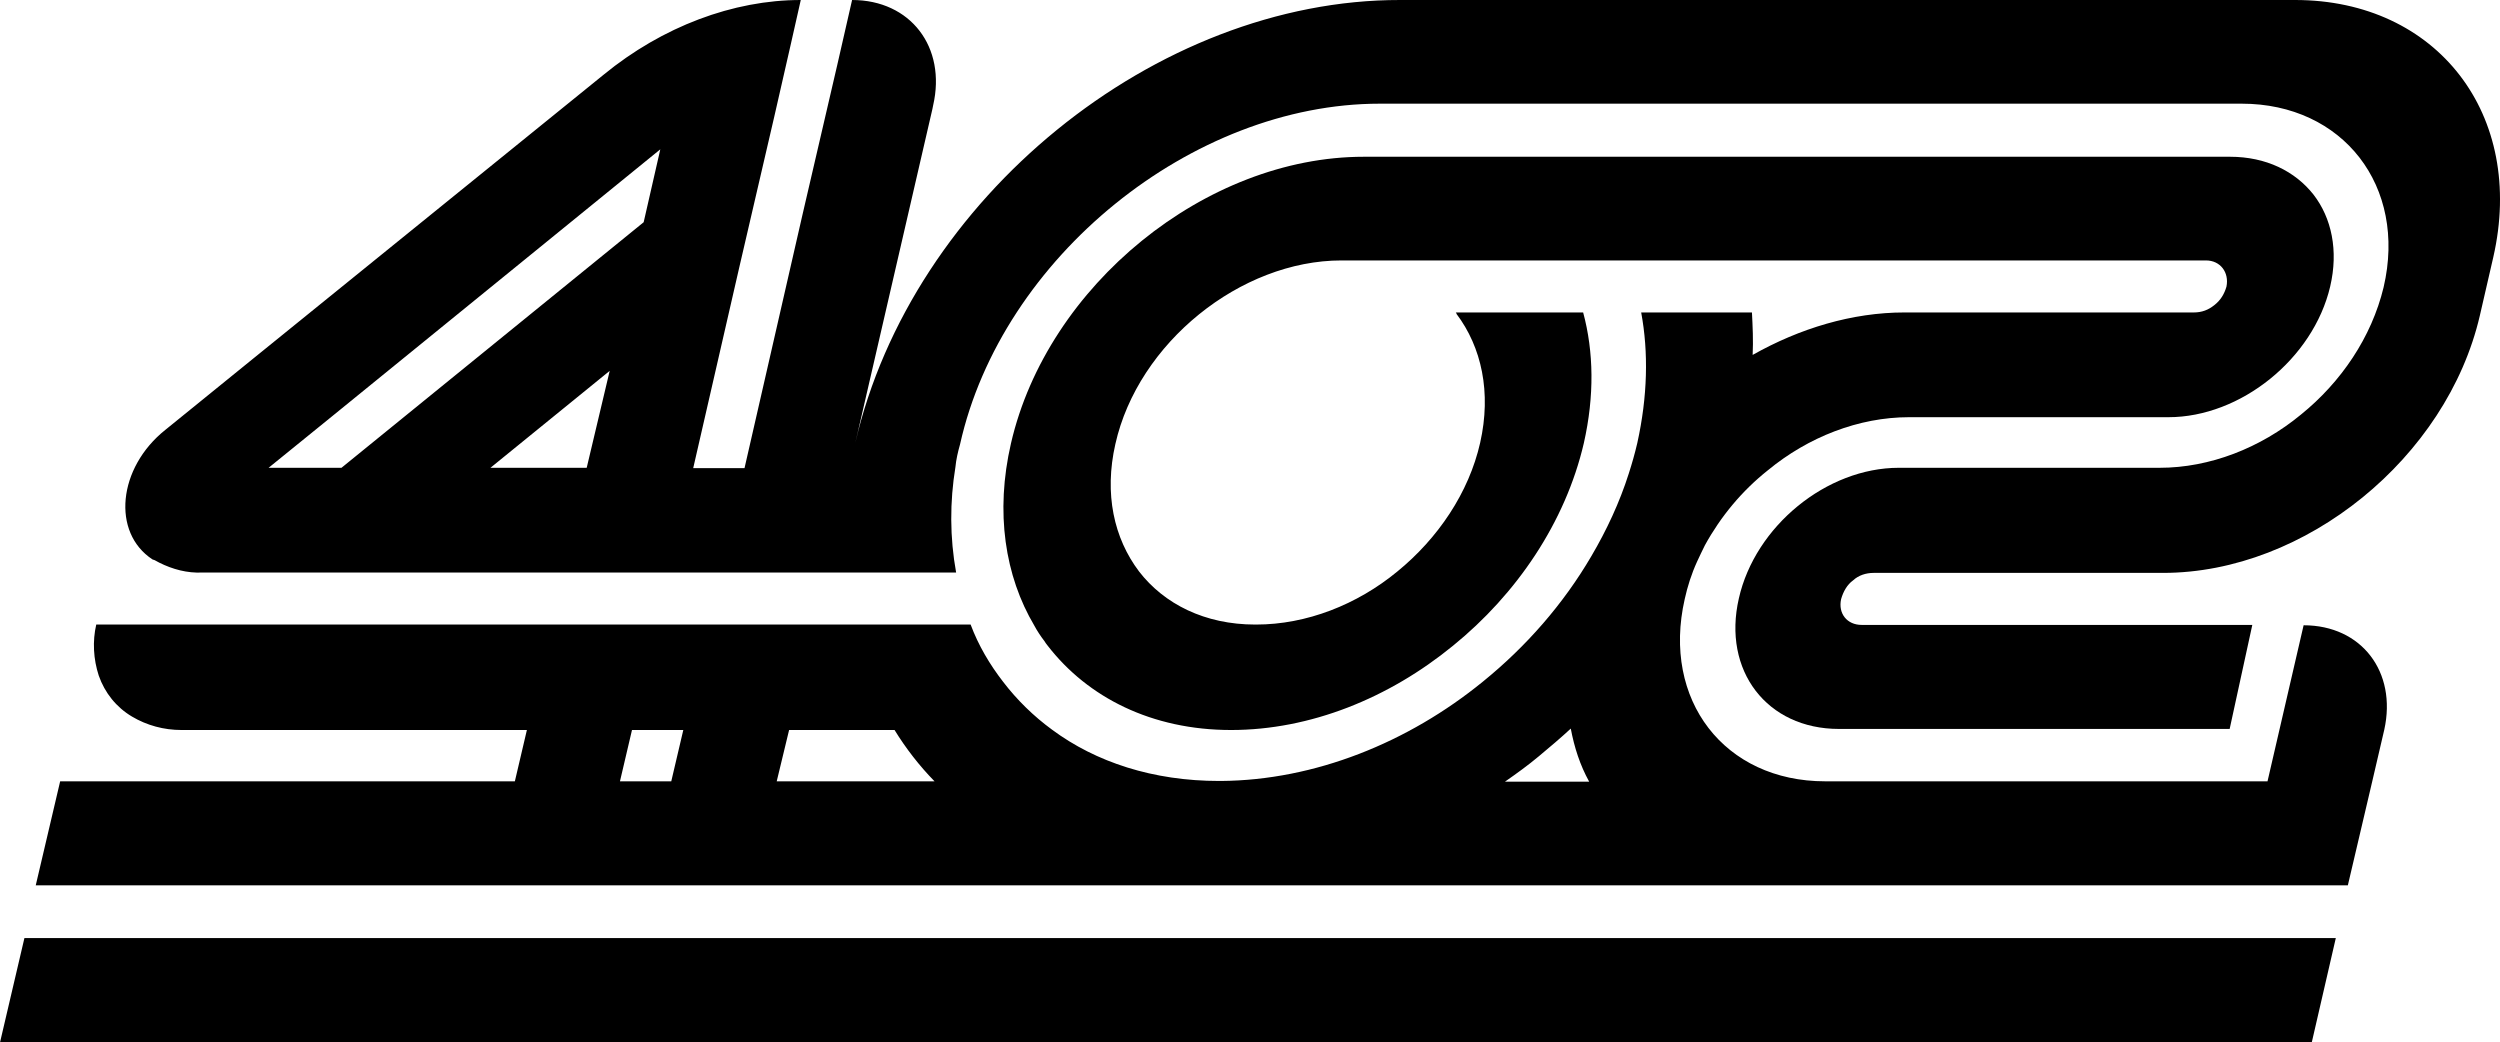
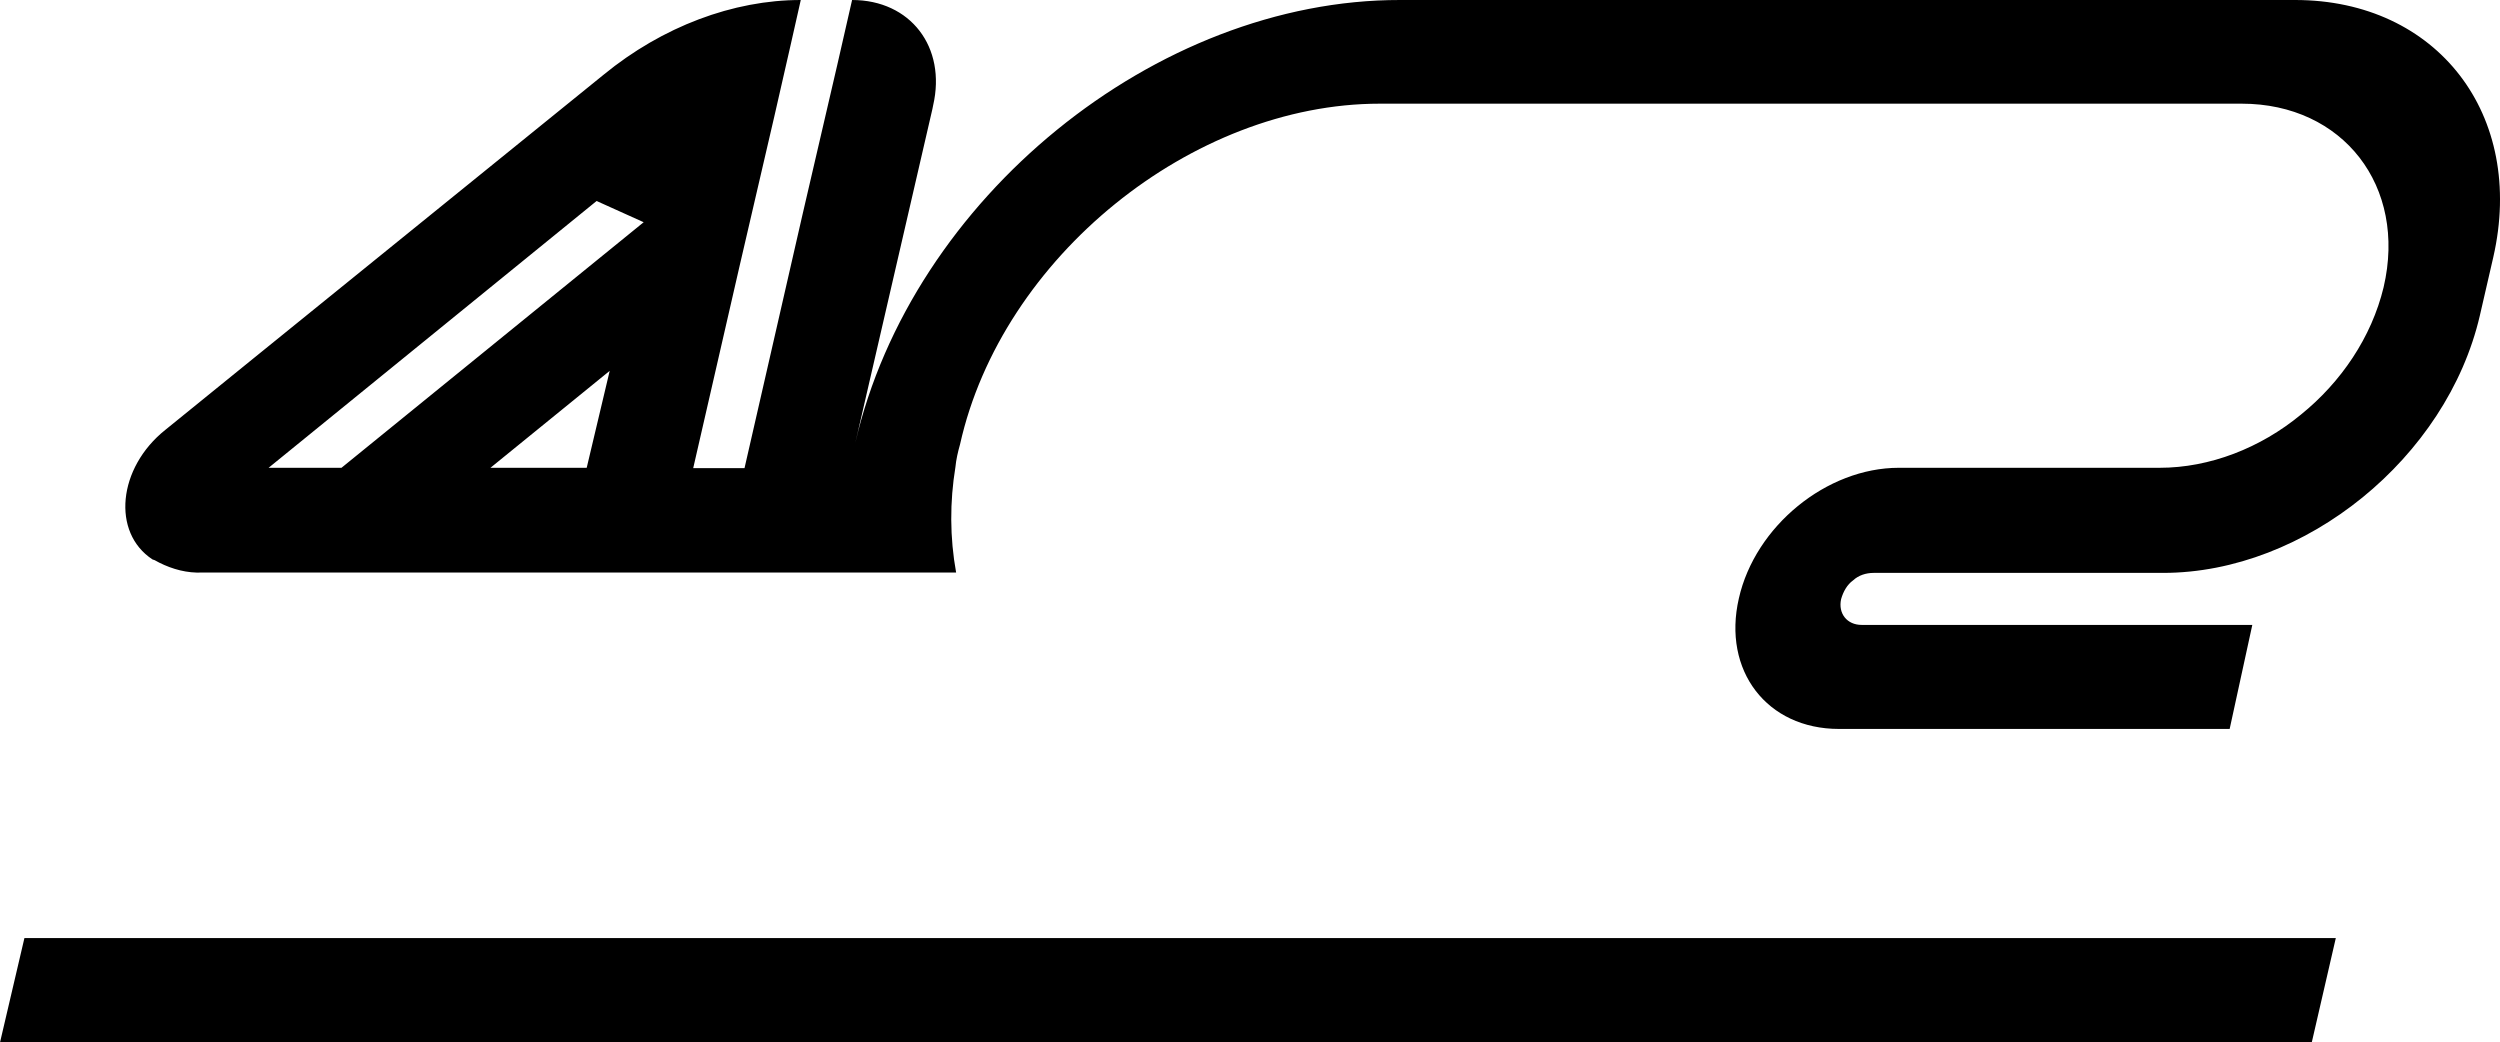
<svg xmlns="http://www.w3.org/2000/svg" version="1.1" id="Layer_1" x="0px" y="0px" viewBox="0 0 706.5 294.6" style="enable-background:new 0 0 706.5 294.6;" xml:space="preserve">
  <g id="_402_CLEAR_W">
-     <path d="M651,176.7L651,176.7l-10.2,44.1h-125c-28.5,0-46.2-23-39.7-51.5c0.8-3.6,1.9-7.1,3.5-10.6l0,0c0.7-1.5,1.4-3,2.2-4.6l0,0   c4.5-8.2,10.5-15.4,17.8-21.2c11.4-9.4,25.7-15,39.9-15h73.3c20.4,0,40.9-16.5,45.7-36.9c2.4-10.2,0.4-19.4-4.7-26   c-5.2-6.6-13.4-10.7-23.6-10.7H385.4c-44.6,0-89.4,36.3-99.7,81c-4.5,19.5-1.7,37.5,6.6,51.5l0,0c0.8,1.5,1.8,3,2.8,4.3   c0.2,0.4,0.7,1,1,1.4c11.3,14.6,29.4,23.8,51.8,23.8s44.6-9,62.7-23.8c18-14.6,31.8-34.9,37-57.3c3-13.3,2.8-25.8-0.2-36.9h-36   c0.2,0.2,0.2,0.2,0.2,0.4c7.1,9.4,9.9,22.2,6.7,36.4s-12,27.1-23.4,36.4c-11.4,9.4-25.7,15-39.9,15h-0.3c-14.2,0-25.7-5.8-32.8-15   c-7.1-9.4-9.9-21.9-6.7-36c6.4-28.6,35.4-51.9,63.9-51.9h244.3c4.1,0,6.6,3.4,5.8,7.4c-0.6,2.1-1.7,3.9-3.4,5.2   c-1.7,1.4-3.6,2.1-5.8,2.1h-81.8c-14.8,0-29.6,4.5-42.9,12c0.2-4.1,0-8.1-0.2-12h-31.3c2.1,11.3,1.8,23.8-1.1,36.9   c-0.7,3-1.5,5.8-2.4,8.6l0,0c-2.6,8.2-6.3,16.1-10.6,23.4l0,0c-7.9,13.5-18.4,25.5-30.6,35.4c-21.2,17.3-47.6,27.9-74,28.1h-0.6   c-18.6,0-34.8-5.3-47.2-14.5c-5.2-3.8-9.9-8.4-13.8-13.5c-3.8-4.9-7-10.3-9.2-16.2H27.2c-1.1,4.7-0.8,9.8,0.7,14.4   c1.7,4.9,5,9,9.4,11.6c4.2,2.5,9,3.8,14,3.8h97.6l-3.4,14.5H17l-6.9,29.4h653.4l6.9-29.4l0,0l3.4-14.6   C677.4,189.9,667.4,176.7,651,176.7z M175.2,220.8l3.4-14.5h14.5l-3.4,14.5H175.2z M223,206.3h29.8c3.2,5.2,7,10.1,11.3,14.5h-44.6   L223,206.3z M434.9,213.7c3-2.5,6.2-5.2,9-7.8c1,5.3,2.6,10.3,5.2,15h-23.8C428.6,218.6,431.8,216.3,434.9,213.7L434.9,213.7z" />
-     <path d="M241.7,125.2l21.8-94.4l0.2-1C267.5,13.3,257.3,0,240.8,0l0,0l-4.2,18.4l-9.8,42.2l-16.4,71.7h-14.5L209,75.2l9.8-42.2   l4.7-20.6L226.3,0c-19.1,0-39.1,7.5-55.7,21.1l-99,80.2l-24.9,20.2c-13.4,10.7-15.2,29-3.6,36.6l0.6,0.2c0.4,0.2,0.8,0.4,1.3,0.7   c3.8,1.9,7.9,3,12.2,2.8h213c-1.8-9.9-1.8-20-0.2-29.8c0.2-2.1,0.7-4.3,1.3-6.4c11.8-52.9,65.6-96.3,118.6-96.3h243.6   c28.6,0,46.8,23.3,40.1,51.9c-3.4,14.1-12,26.8-23.4,36c-11.4,9.4-25.7,15-39.9,15h-73.7c-20.4,0-40.6,16.5-45.2,36.9l0,0   c-4.7,20.4,7.9,36.9,28.3,36.9h110.4l6.4-29.4H526.1c-4.1,0-6.7-3.2-5.8-7.3c0.6-2.1,1.7-4.1,3.4-5.3c1.5-1.4,3.6-2.1,5.8-2.1h81.8   c40.2,0,80.2-32.6,89.5-72.7l3.8-16.5c9.2-40.2-15.8-72.7-56-72.7H395.7C326.6-0.1,257.6,56.1,241.7,125.2z M165.8,132.2h-27.2   l33.7-27.4L165.8,132.2z M181.9,62.8l-85.4,69.4H75.9l18-14.6l92.7-75.4L181.9,62.8z" />
-     <path d="M47.4,206.3C47,206.3,47.6,206.3,47.4,206.3z" />
+     <path d="M241.7,125.2l21.8-94.4l0.2-1C267.5,13.3,257.3,0,240.8,0l0,0l-4.2,18.4l-9.8,42.2l-16.4,71.7h-14.5L209,75.2l9.8-42.2   l4.7-20.6L226.3,0c-19.1,0-39.1,7.5-55.7,21.1l-99,80.2l-24.9,20.2c-13.4,10.7-15.2,29-3.6,36.6l0.6,0.2c0.4,0.2,0.8,0.4,1.3,0.7   c3.8,1.9,7.9,3,12.2,2.8h213c-1.8-9.9-1.8-20-0.2-29.8c0.2-2.1,0.7-4.3,1.3-6.4c11.8-52.9,65.6-96.3,118.6-96.3h243.6   c28.6,0,46.8,23.3,40.1,51.9c-3.4,14.1-12,26.8-23.4,36c-11.4,9.4-25.7,15-39.9,15h-73.7c-20.4,0-40.6,16.5-45.2,36.9l0,0   c-4.7,20.4,7.9,36.9,28.3,36.9h110.4l6.4-29.4H526.1c-4.1,0-6.7-3.2-5.8-7.3c0.6-2.1,1.7-4.1,3.4-5.3c1.5-1.4,3.6-2.1,5.8-2.1h81.8   c40.2,0,80.2-32.6,89.5-72.7l3.8-16.5c9.2-40.2-15.8-72.7-56-72.7H395.7C326.6-0.1,257.6,56.1,241.7,125.2z M165.8,132.2h-27.2   l33.7-27.4L165.8,132.2z M181.9,62.8l-85.4,69.4H75.9l92.7-75.4L181.9,62.8z" />
    <polygon points="0,294.6 653.3,294.6 660.1,265.1 6.9,265.1  " />
  </g>
</svg>